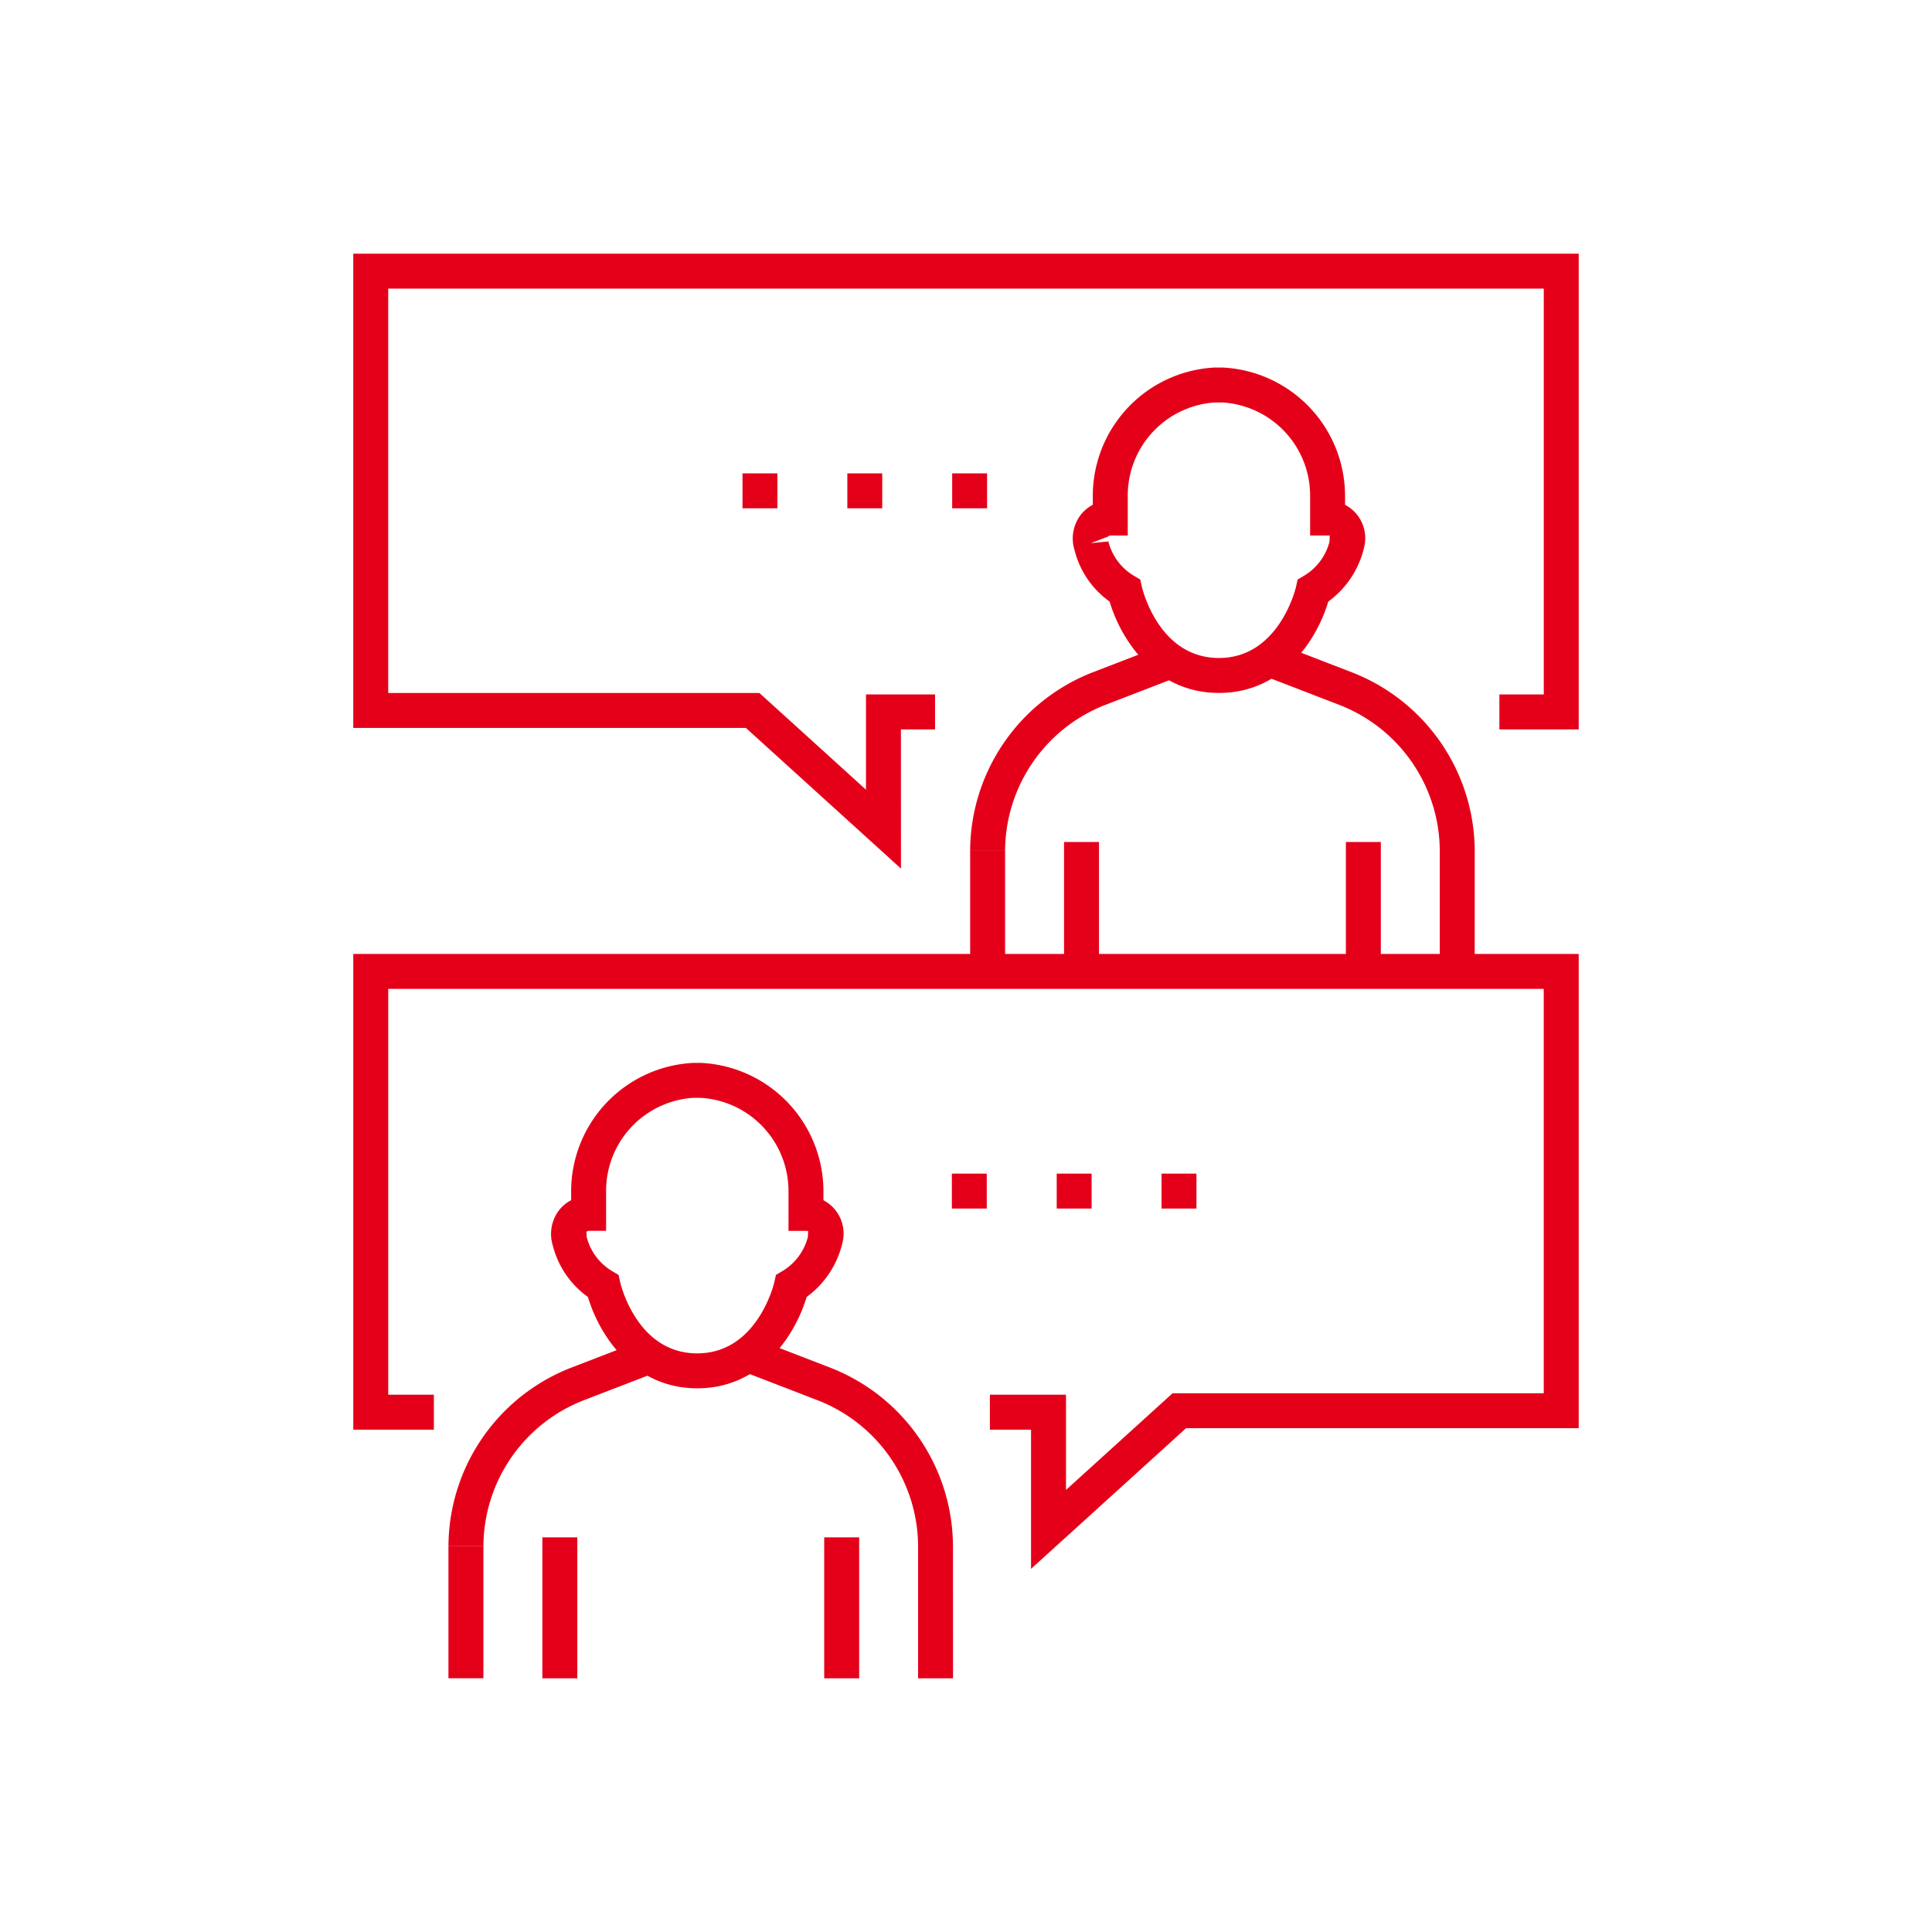
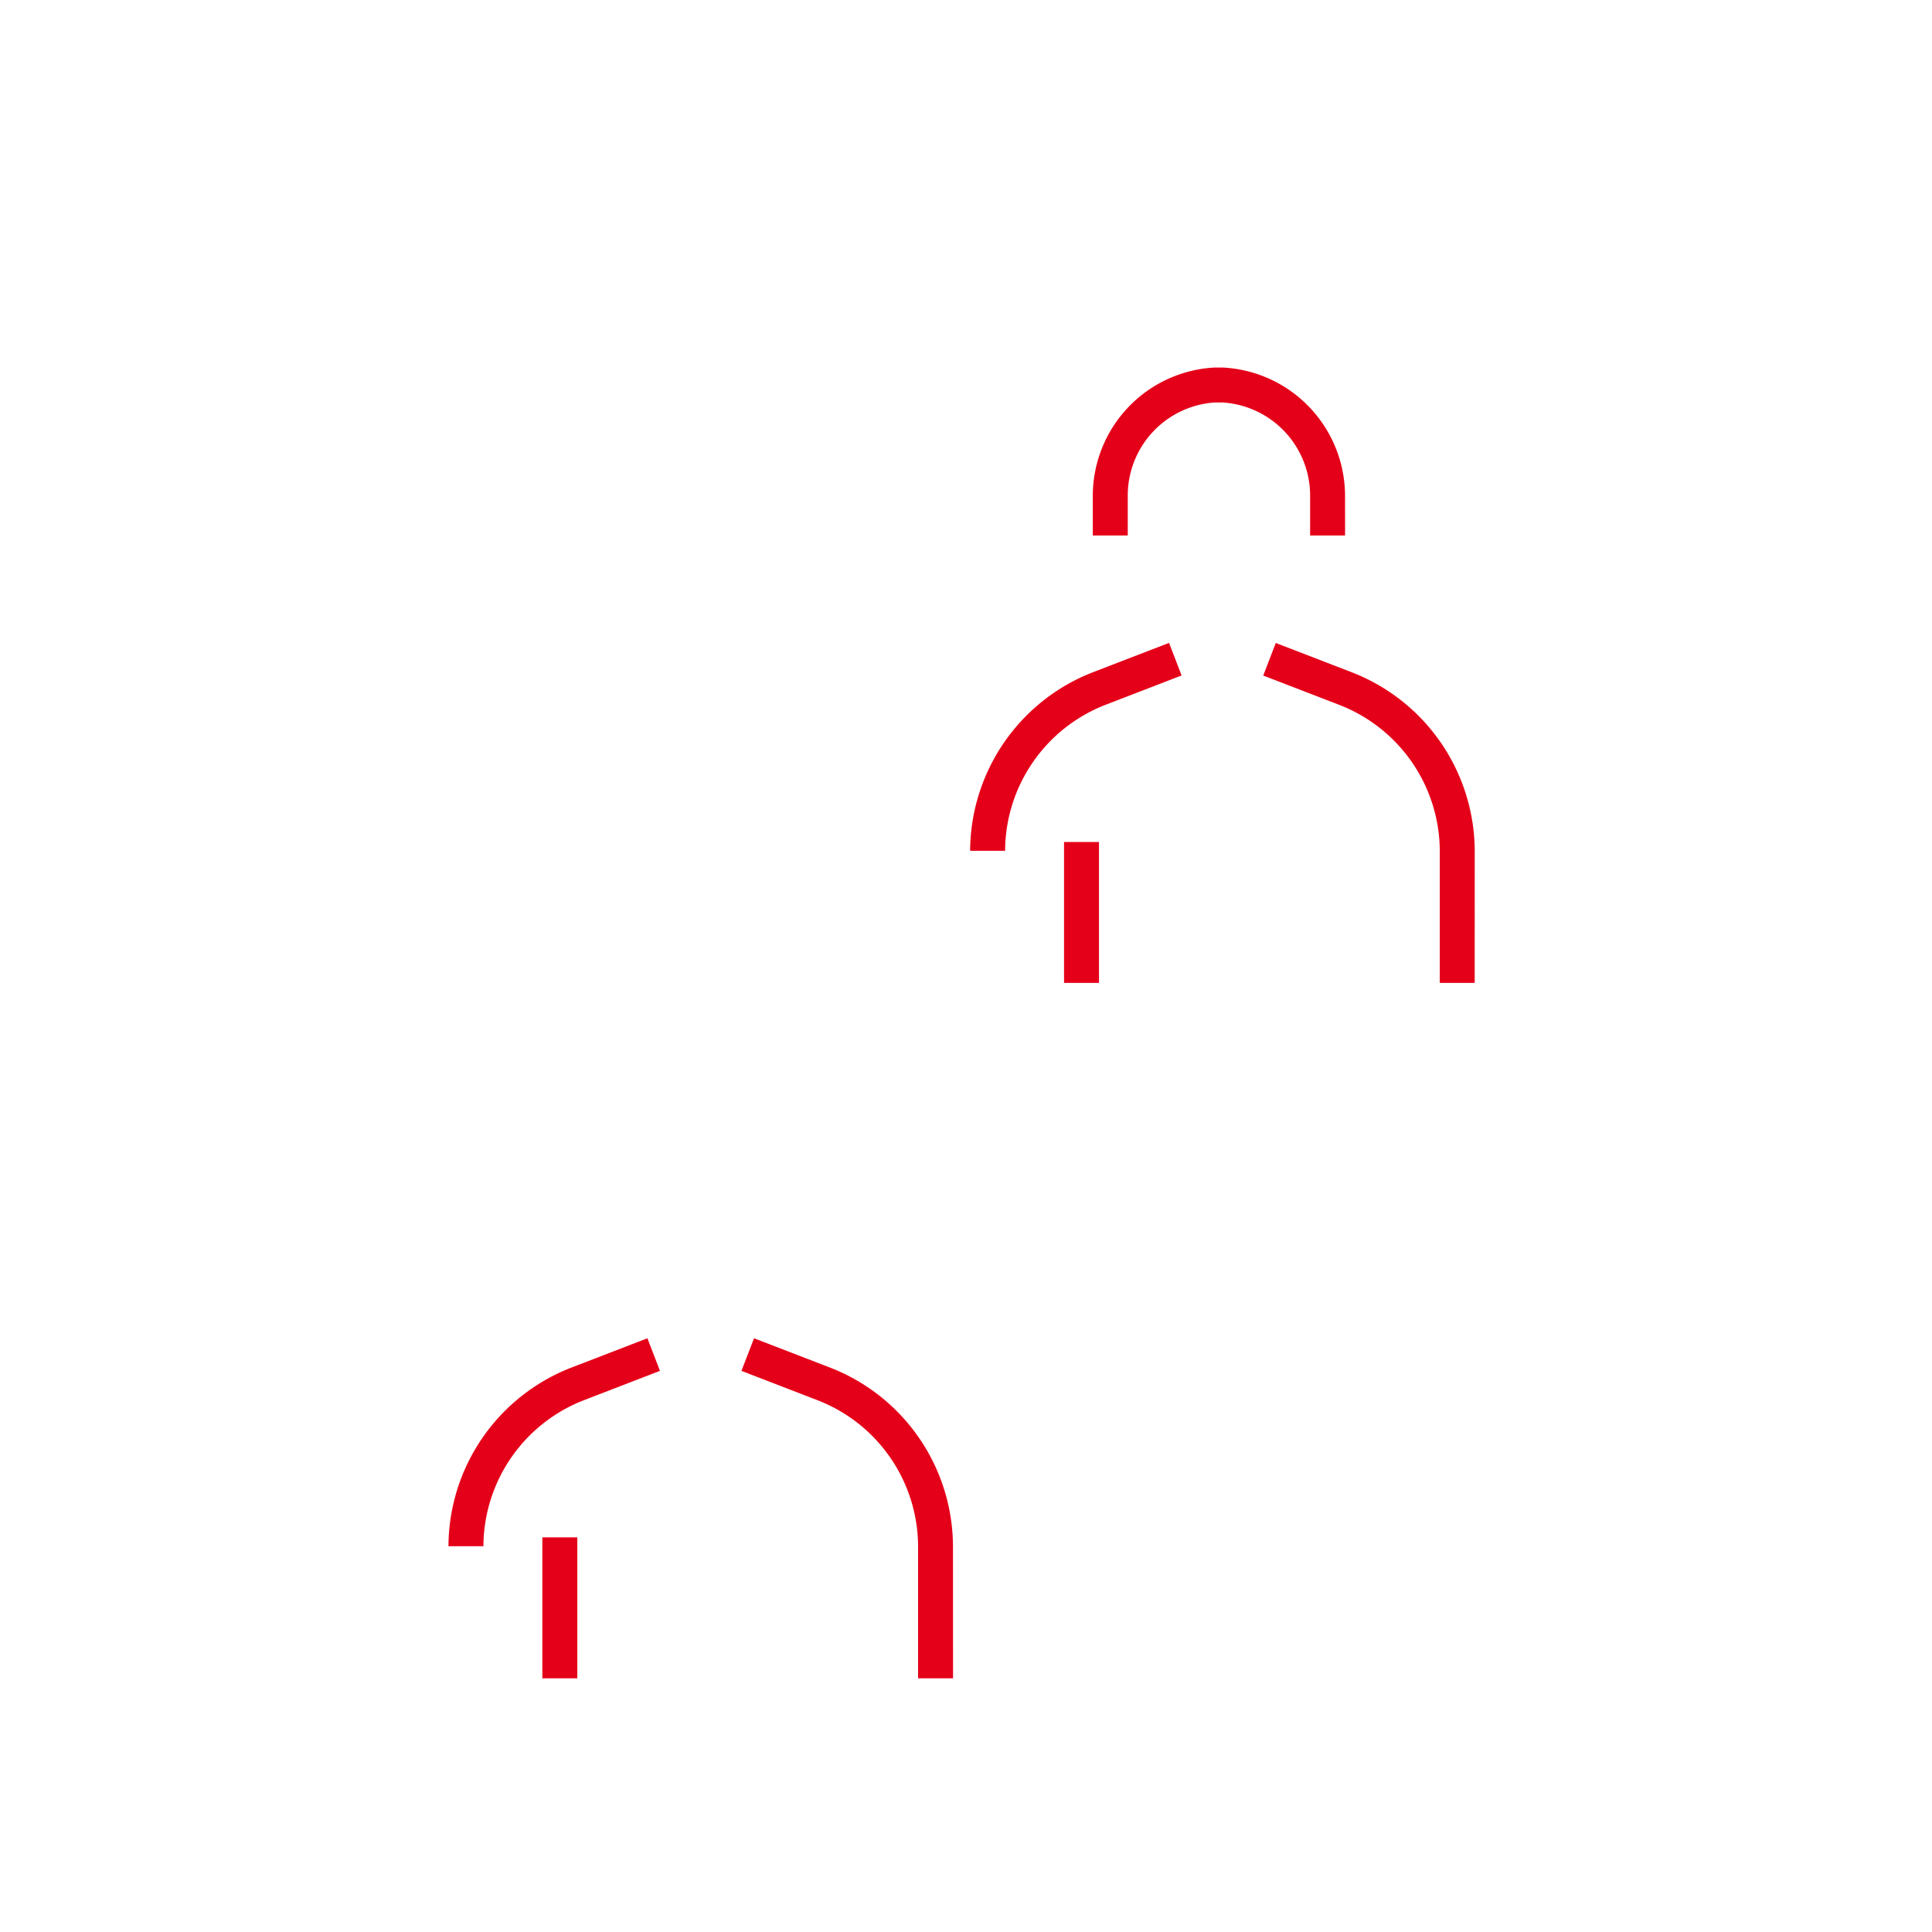
<svg xmlns="http://www.w3.org/2000/svg" height="120" width="120">
  <g fill="#e50019">
-     <path d="M55.961 53.95l-9.631-8.736H21.942V15.758h76.115v29.547H93.13v-2.171h2.757V17.925H24.113v25.118h23.054l6.621 6.006v-5.915h4.29v2.171h-2.12zM64.04 97.444v-8.645h-2.556v-2.171h4.727v5.915l6.62-6.006h23.054V61.422H24.114v25.206h2.835v2.171h-5.006V59.252h76.114v29.455H73.67z" />
    <path d="M91.596 61.051h-2.168v-8.2a9.773 9.773 0 00-6.217-9.06l-4.749-1.832.779-2.023 4.749 1.832a11.949 11.949 0 017.608 11.083zM62.428 52.846h-2.171a11.953 11.953 0 017.608-11.085l4.746-1.83.781 2.023-4.749 1.832a9.773 9.773 0 00-6.215 9.06zM66.089 52.297h2.171v8.753h-2.171z" />
-     <path d="M83.595 52.297h2.171v8.753h-2.171zM60.258 52.847h2.171v8.203h-2.171zM75.712 43.039v-2.17c3.751 0 4.775-4.374 4.786-4.417l.1-.456.4-.237a3.459 3.459 0 001.582-2.127l.011-.306-.132-2.236a2.336 2.336 0 012.266 2.913 5.766 5.766 0 01-2.225 3.362c-.639 2.184-2.699 5.674-6.788 5.674zM75.711 43.039c-4.089 0-6.151-3.49-6.79-5.674a5.59 5.59 0 01-2.181-3.2 2.422 2.422 0 01.376-2.175 2.329 2.329 0 011.847-.9v2.171a.159.159 0 00-.132.065l-1.081.41 1.092-.106a3.458 3.458 0 001.582 2.129l.4.237.1.451c.043.18 1.066 4.422 4.788 4.422z" />
    <path d="M83.545 33.261h-2.171v-2.44a5.8 5.8 0 00-5.455-5.824h-.454a5.793 5.793 0 00-5.418 5.824v2.44h-2.171v-2.44a7.984 7.984 0 017.549-7.992h.53a7.993 7.993 0 017.588 7.994zM59.195 104.242h-2.171v-8.2a9.769 9.769 0 00-6.217-9.06l-4.754-1.835.781-2.025 4.749 1.832a11.95 11.95 0 017.608 11.085zM30.026 96.039h-2.171a11.95 11.95 0 017.608-11.085l4.749-1.832.779 2.025-4.749 1.832a9.769 9.769 0 00-6.216 9.06zM33.686 95.489h2.171v8.753h-2.171z" />
-     <path d="M51.193 95.489h2.171v8.753h-2.171zM27.854 96.039h2.171v8.202h-2.171zM43.309 86.23v-2.17c3.751 0 4.775-4.372 4.786-4.417l.1-.454.4-.239a3.471 3.471 0 001.585-2.127l.011-.306-.132-2.236a2.339 2.339 0 012.266 2.913 5.789 5.789 0 01-2.225 3.364c-.642 2.182-2.702 5.672-6.791 5.672zM43.309 86.23c-4.089 0-6.151-3.49-6.79-5.672a5.615 5.615 0 01-2.184-3.2 2.423 2.423 0 01.378-2.175 2.318 2.318 0 011.845-.9v2.171a.155.155 0 00-.13.065l.011.308a3.461 3.461 0 001.582 2.125l.4.237.1.454c.043.18 1.064 4.419 4.788 4.419z" />
-     <path d="M51.146 76.452h-2.171V74.01a5.8 5.8 0 00-5.457-5.822h-.454a5.789 5.789 0 00-5.418 5.819v2.442h-2.171V74.01a7.987 7.987 0 017.552-7.99h.53a7.991 7.991 0 017.588 7.99zM59.141 29.402h2.168v2.168h-2.168zM52.629 29.402h2.168v2.168h-2.168zM46.118 29.402h2.168v2.168h-2.168zM72.146 72.896h2.168v2.168h-2.168zM65.634 72.896h2.168v2.168h-2.168zM59.122 72.896h2.168v2.168h-2.168z" />
  </g>
-   <path d="M0 0h120v120H0z" fill="none" />
</svg>